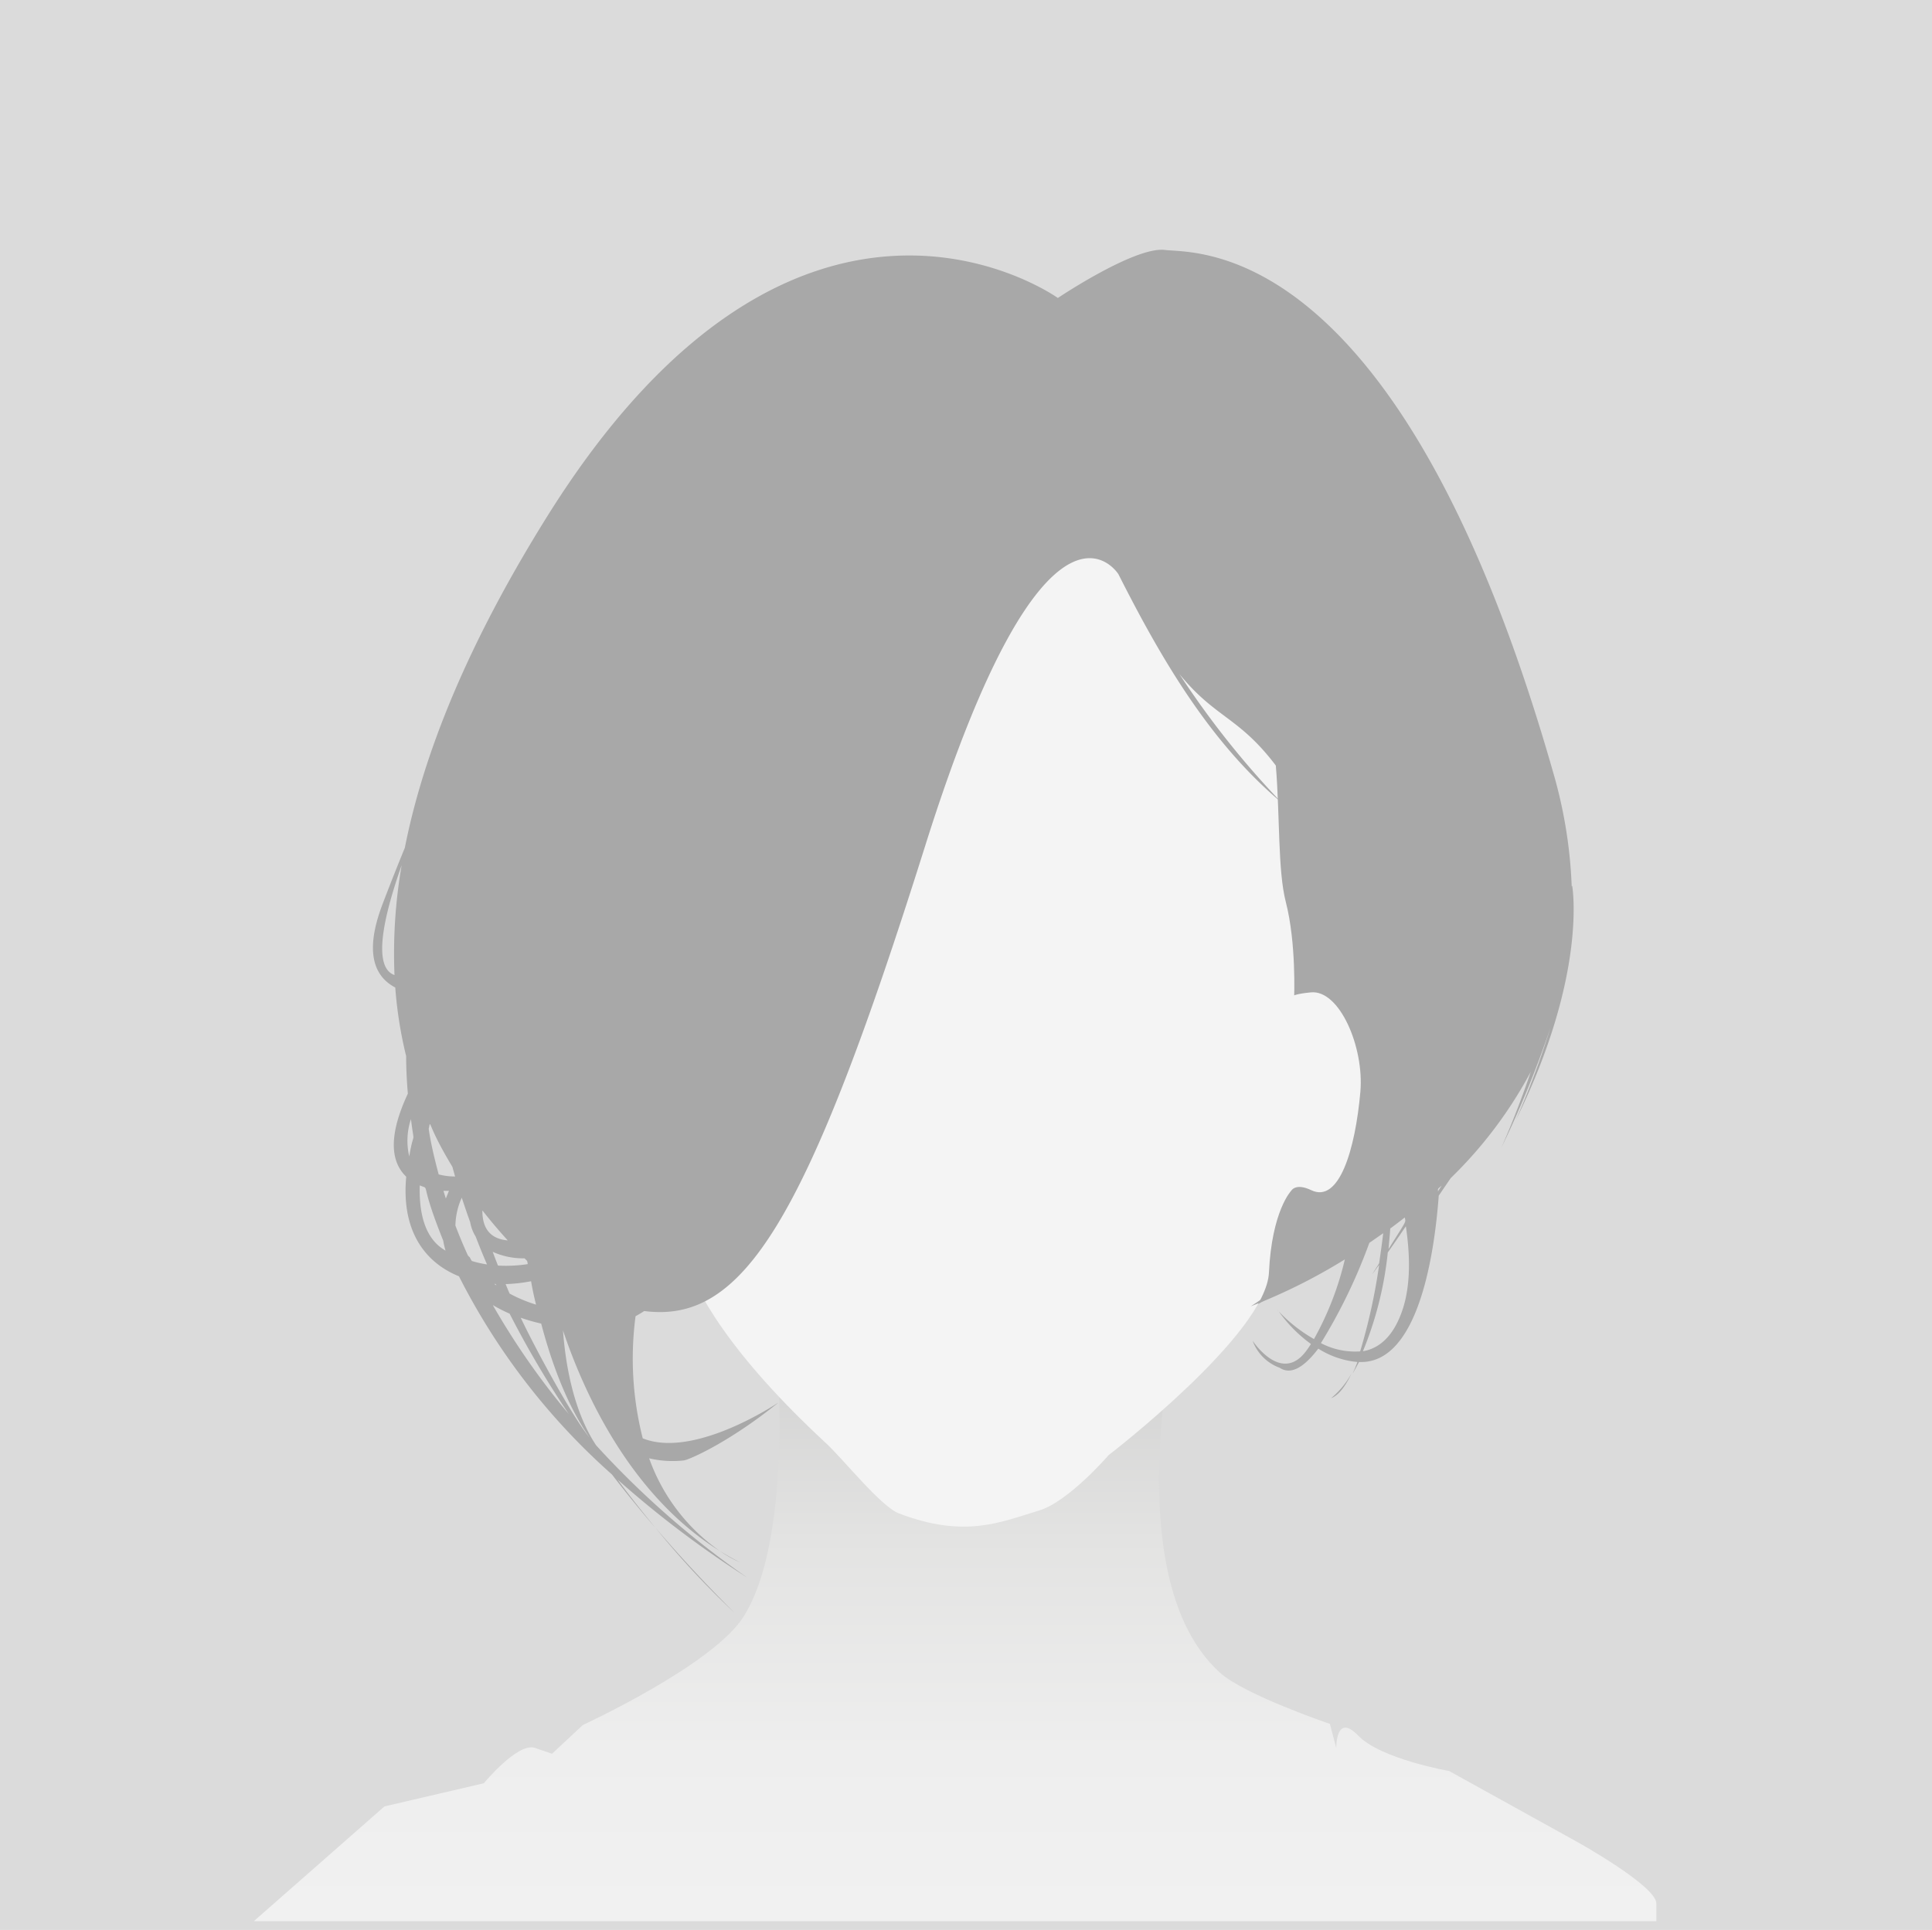
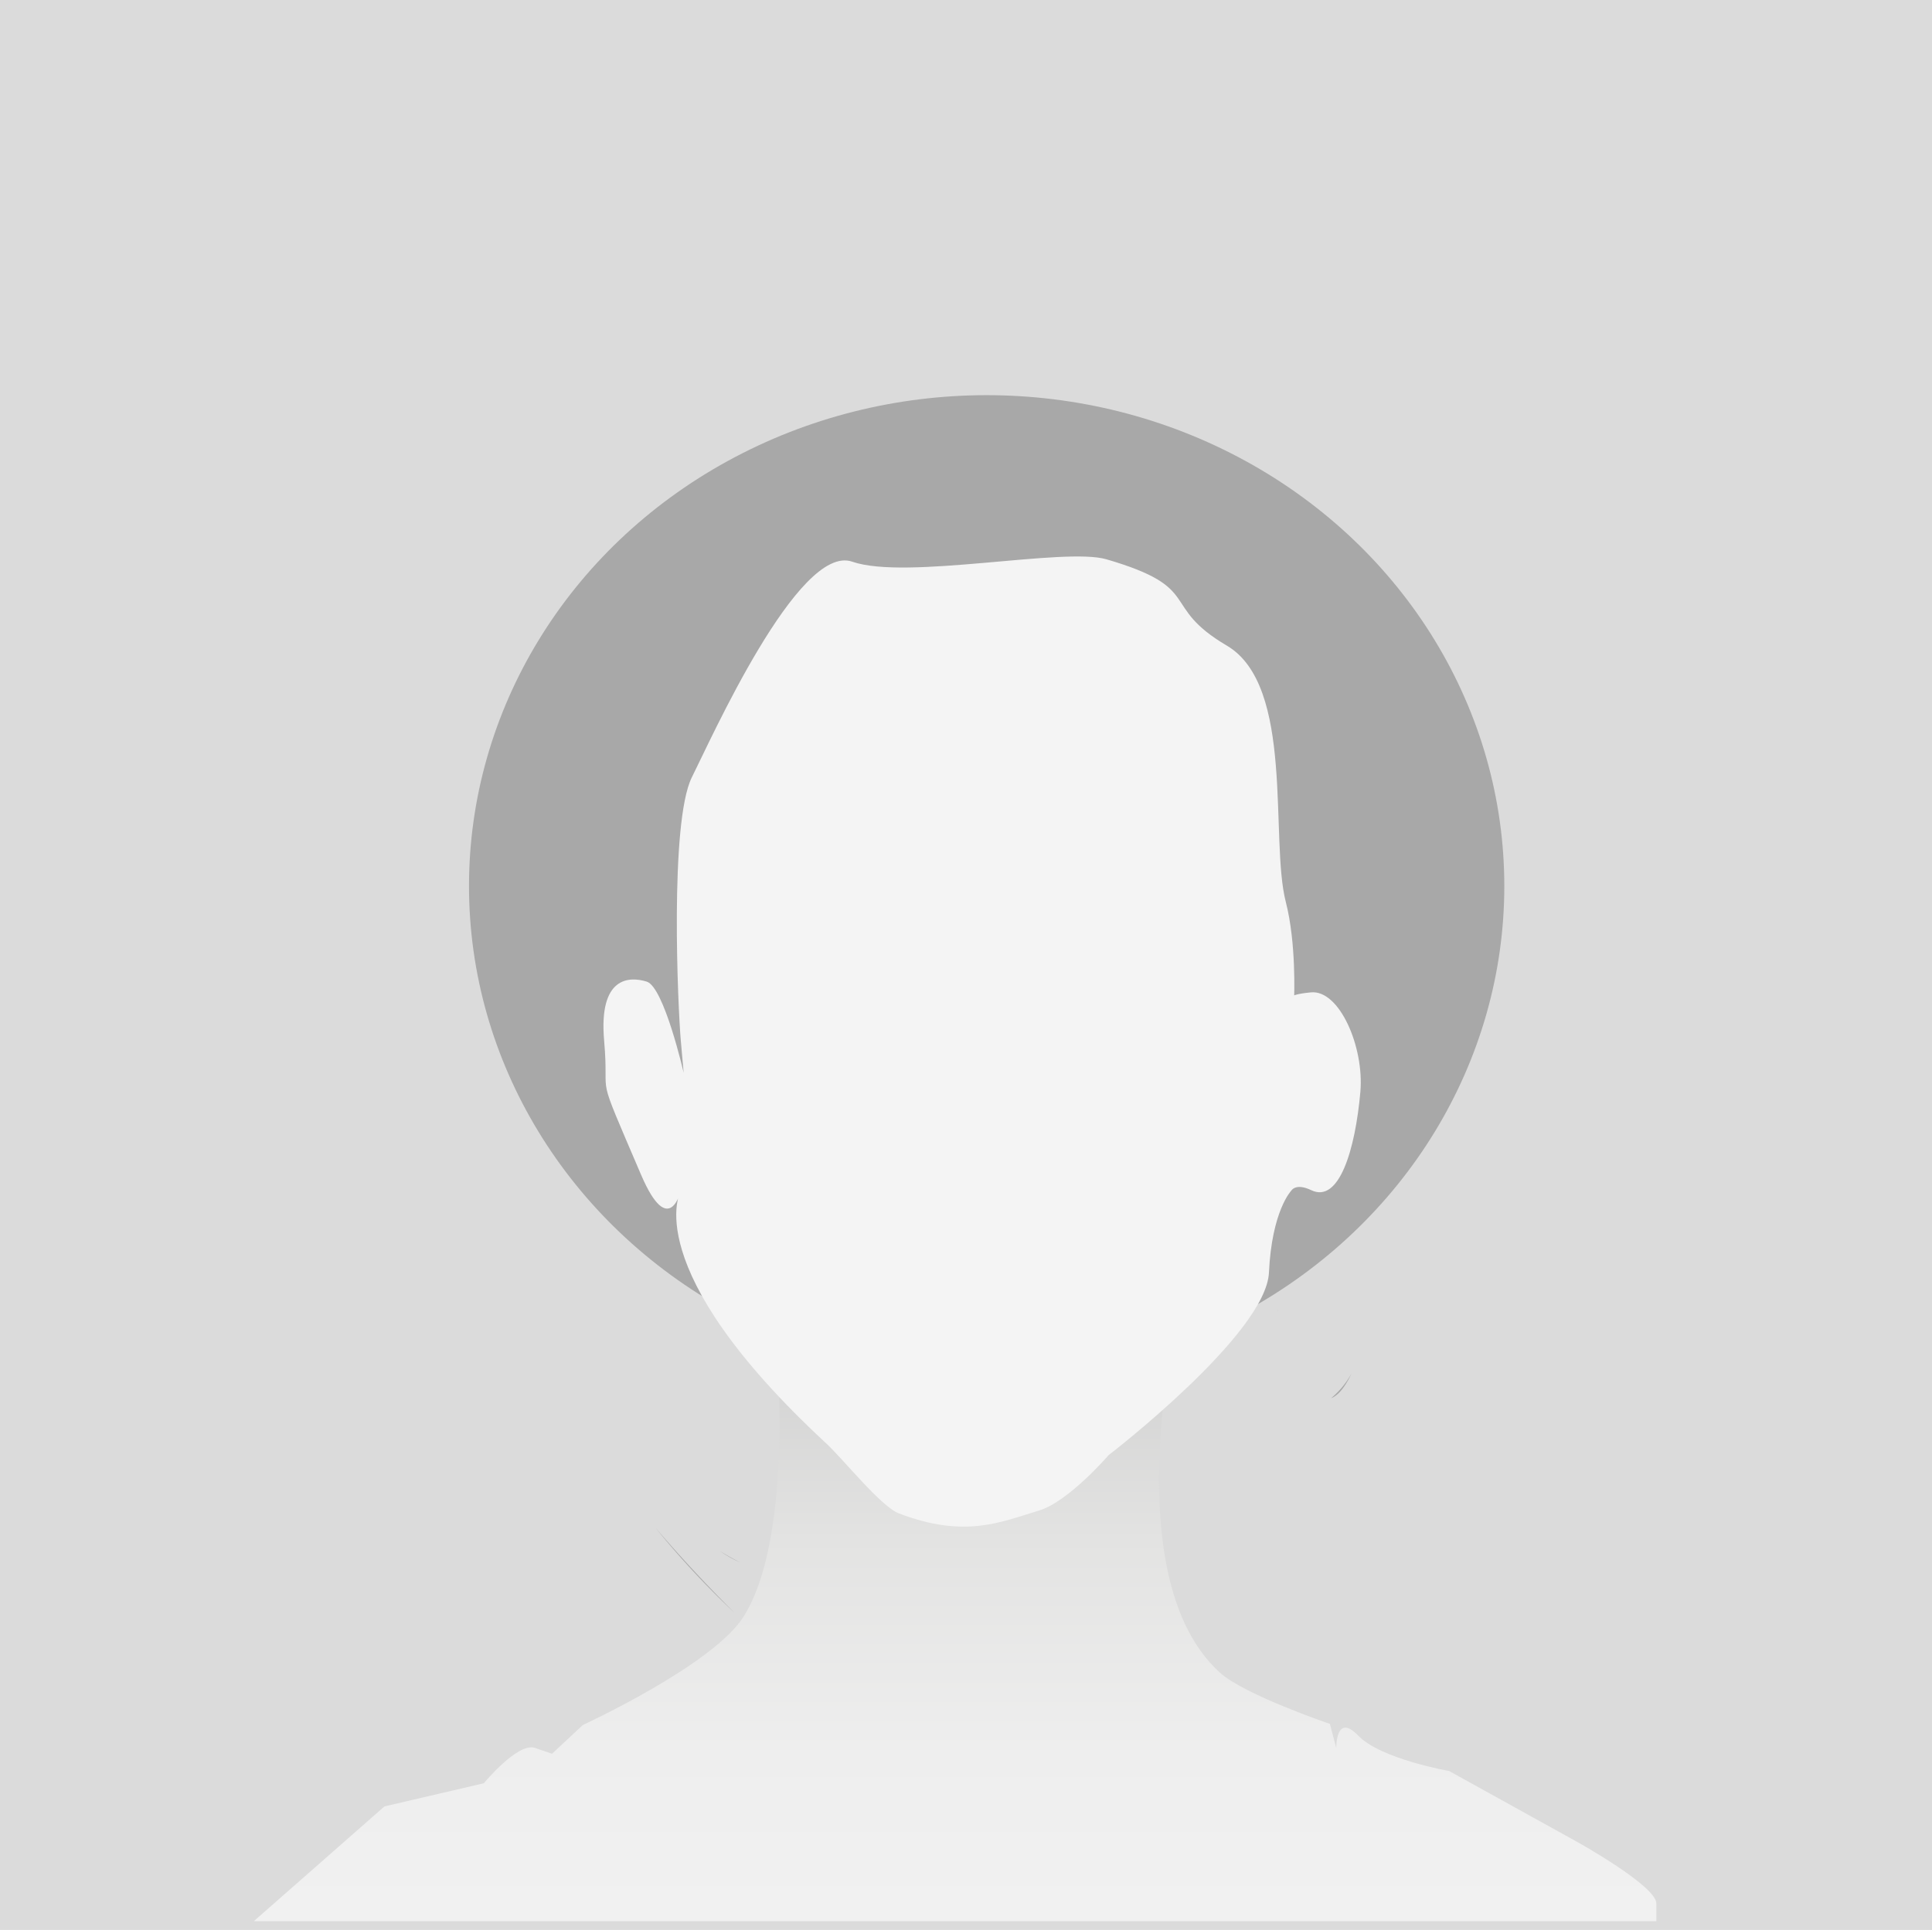
<svg xmlns="http://www.w3.org/2000/svg" viewBox="0 0 250.21 250">
  <defs>
    <linearGradient id="linear-gradient" x1="123.69" y1="254.95" x2="123.69" y2="150.08" gradientUnits="userSpaceOnUse">
      <stop offset="0" stop-color="#f2f2f2" />
      <stop offset="0.27" stop-color="#eee" />
      <stop offset="0.53" stop-color="#e3e3e2" />
      <stop offset="0.79" stop-color="#cfcfcf" />
      <stop offset="1" stop-color="#babab9" />
    </linearGradient>
  </defs>
  <g id="Layer_2" data-name="Layer 2">
    <g id="Layer_1-2" data-name="Layer 1">
      <rect width="250.21" height="250" style="fill:#dbdbdb" />
      <ellipse cx="127.78" cy="114.78" rx="67.04" ry="63.59" style="fill:#a8a8a8" />
      <path d="M154.3,162s-11.55,40.88,3.7,54.68c3.17,2.87,14.23,6.63,14.23,6.63l.83,3.14s-.1-4.67,2.84-1.62,11.77,4.58,11.77,4.58l16.54,9.16s10.3,5.72,10.3,8v2.29H32.88L49.79,234,62.66,231s4.41-5.34,6.62-4.58l2.21.76,4-3.73s16.87-7.76,20.82-14.05c7.44-11.85,3.71-42,3.71-42Z" style="fill:url(#linear-gradient)" />
      <path d="M88.17,154.25s-5.77,9.9,18.75,32.65c2.2,2,7.13,8.24,9.49,9.14,8.61,3.3,13.29,1.08,18.1-.35,3.86-1.14,9.06-7.19,9.06-7.19s20.4-15.67,20.77-23.66,2.88-10.59,2.88-10.59.56-1.06,2.61-.07c3.58,1.71,5.68-5.18,6.35-12.76.5-5.8-2.71-13.22-6.39-12.87s-2.19.94-2.19.94c0-.41.3-7.29-1.08-12.66-2.09-8.14,1.19-28-7.64-33.2s-2.82-7.45-15.59-11.18c-5.46-1.6-25.94,2.74-32.92.31S92,95.94,89.59,100.71c-2.89,5.87-1.79,29.93-1.42,34.09l.37,4.17S86,127.86,83.76,127.16s-6.25-.69-5.52,7.64-1.41,2.9,4.78,17.37C86.65,160.64,88.17,154.25,88.17,154.25Z" style="fill:#f4f4f4" />
      <path d="M95.08,208.88c-3.74-3.72-7.12-7.38-10.21-11A111.2,111.2,0,0,0,95.08,208.88Z" style="fill:#a8a8a8" />
      <path d="M93.22,200.91a15.65,15.65,0,0,0,2.61,1.47Q94.48,201.69,93.22,200.91Z" style="fill:#a8a8a8" />
-       <path d="M203.61,114.74l-.06.1a60.91,60.91,0,0,0-2.38-14.71c-19.89-69.74-46.42-67.25-50.29-67.75S137,38.6,137,38.6s-33.33-23.93-65.95,28C60.45,83.51,54.81,97.78,52.43,109.82c-.91,2.22-1.88,4.65-2.89,7.31-2.38,6.25-1.06,9.37,1.65,10.79a54,54,0,0,0,1.41,8.89c0,1.57.08,3.19.22,4.86-1.65,3.53-3,8.09-.21,10.76-.63,6.71,2.15,11,6.83,12.9A86.63,86.63,0,0,0,79.25,191q2.63,3.41,5.62,6.91C83.33,196,81.7,194,80,191.68a133.11,133.11,0,0,0,16.79,12.69A115.57,115.57,0,0,1,77.2,187.22c-1.62-2.43-3.69-7-4.29-14.88,2.69,8,8.68,21.34,20.31,28.57a24.74,24.74,0,0,1-9.15-12,13.2,13.2,0,0,0,4.5.27c.6-.06,5.76-2.26,12.26-7.51,0,0-10.87,7.36-17.59,4.65a41.9,41.9,0,0,1-.93-15.82c.4-.22.77-.44,1.12-.67,12.87,1.66,21.08-11.61,36.42-60.36,15.75-50,25-35.08,25-35.08,5.58,11.06,11.89,21.8,21.09,29.54a113.76,113.76,0,0,1-13.2-16.62c7.25,8.89,10.38,3.43,22.58,30.13,15.82,34.62-13.35,51.78-13.35,51.78a73.46,73.46,0,0,0,12.2-6.08,39.68,39.68,0,0,1-4,10.32,19.53,19.53,0,0,1-4.56-3.58,18.29,18.29,0,0,0,4.17,4.22c-.19.29-.37.57-.56.82-3.25,4.51-7-1.25-7-1.25a5.88,5.88,0,0,0,3.51,3.51c1.5,1,3.23-.15,5-2.48a11.36,11.36,0,0,0,5.07,1.73c-.2.54-.41,1.05-.63,1.52.27-.45.55-1,.84-1.52,7.68.33,9.76-14,10.32-21.55l1.55-2.27a55.79,55.79,0,0,0,10.37-13.78c-1.87,5.58-3.85,9.92-3.85,9.92a132,132,0,0,0,6.39-15.61,108.06,108.06,0,0,1-4.5,12C205.67,126.13,203.61,114.74,203.61,114.74ZM51.09,126.31c-2.81-1-1.53-7.26.93-14.24A67,67,0,0,0,51.09,126.31ZM69.42,169A18.74,18.74,0,0,1,66,167.57c-.18-.41-.35-.82-.52-1.23a20.71,20.71,0,0,0,3.3-.37C68.94,166.93,69.17,168,69.42,169ZM53,149.8a8.9,8.9,0,0,1,.22-4.83C53.7,148.79,53.64,146,53,149.8Zm1.4,3.77c1.42.61-.21-.85,3,7.14A10.75,10.75,0,0,0,57.7,162C55,160.48,54.26,157.11,54.36,153.57Zm3.36,1.75-.33-1.06.71,0C58,154.63,57.83,155,57.72,155.32Zm-.95-3.2c-.51-1.92-1-3.89-1.29-5.9.34-1.34-.36-.74,3.07,4.93.11.41.23.83.35,1.25A8.34,8.34,0,0,1,56.77,152.12Zm4.29,11.21a3.57,3.57,0,0,1-.26-.46,2.72,2.72,0,0,1-.24-.24c-.58-1.26-1.12-2.56-1.62-3.87a9.08,9.08,0,0,1,.82-3.61c.34,1,.7,2.09,1.09,3.16a5.27,5.27,0,0,0,.71,1.87c.46,1.19.94,2.39,1.47,3.61A12.69,12.69,0,0,1,61.06,163.33Zm1.41-6.49c1.09,1.39,2.18,2.67,3.25,3.84C63.3,160.47,62.47,158.9,62.47,156.84Zm5.46,6.2c.38.38.29.23.38.71a18.38,18.38,0,0,1-3.86.19c-.23-.59-.46-1.18-.68-1.78A9.49,9.49,0,0,0,67.93,163Zm-3.68,3.47c-.36-.25-.31-.19-.09-.18Zm-.41,2.58A20.11,20.11,0,0,0,66,170.17a127,127,0,0,0,7.66,13A96.47,96.47,0,0,1,63.84,169.09Zm12.72,17.42c-2.16-2.39-7.12-11.5-9.16-15.81a26.71,26.71,0,0,0,2.65.76C71.44,176.6,73.53,182.32,76.56,186.51Zm103.49-27.4c.61-.45,1.22-.92,1.84-1.4.12.71.36.14-2.1,4.09C179.89,160.94,180,160,180.05,159.11Zm-9,14.84A70.86,70.86,0,0,0,177.34,161l1.8-1.25c-.13,1.06-.31,2.4-.53,3.9-1.09,1.72-1.21,1.85,0,.2a76.17,76.17,0,0,1-2.46,11.21A9.63,9.63,0,0,1,171.09,174Zm10.56-4.32c-1.18,3.54-3.07,5.05-5.14,5.41a46,46,0,0,0,3.22-12.8c.82-1.16,1.6-2.3,2.34-3.39C182.59,162.32,182.75,166.33,181.65,169.63Zm4.58-15.3c0-.44-.07-.25.48-.76C186.55,153.83,186.39,154.09,186.23,154.33Z" style="fill:#a8a8a8" />
      <path d="M165.53,169.83l-.14-.2A.66.66,0,0,0,165.53,169.83Z" style="fill:#a8a8a8" />
      <path d="M172.39,181.12c1-.39,1.88-1.58,2.65-3.22A11.05,11.05,0,0,1,172.39,181.12Z" style="fill:#a8a8a8" />
    </g>
  </g>
</svg>